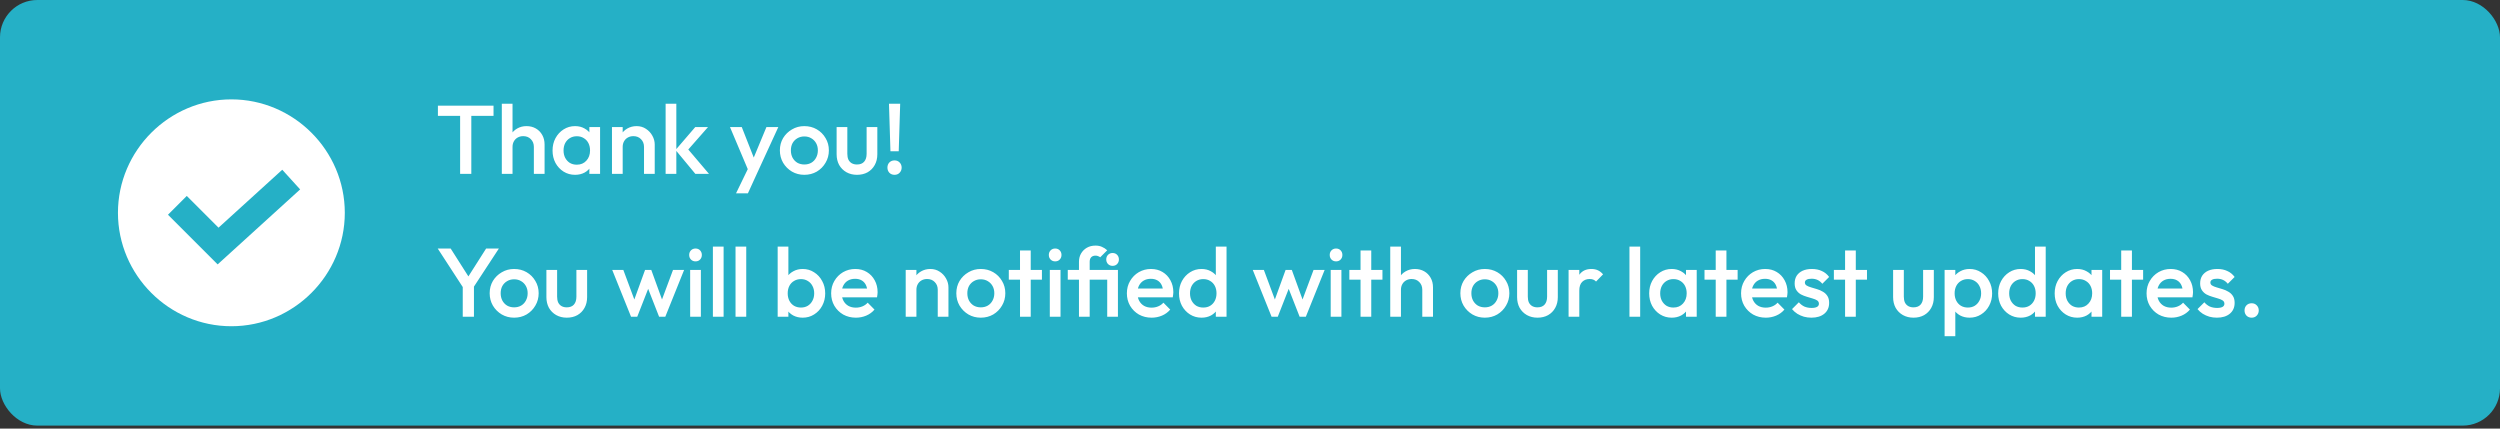
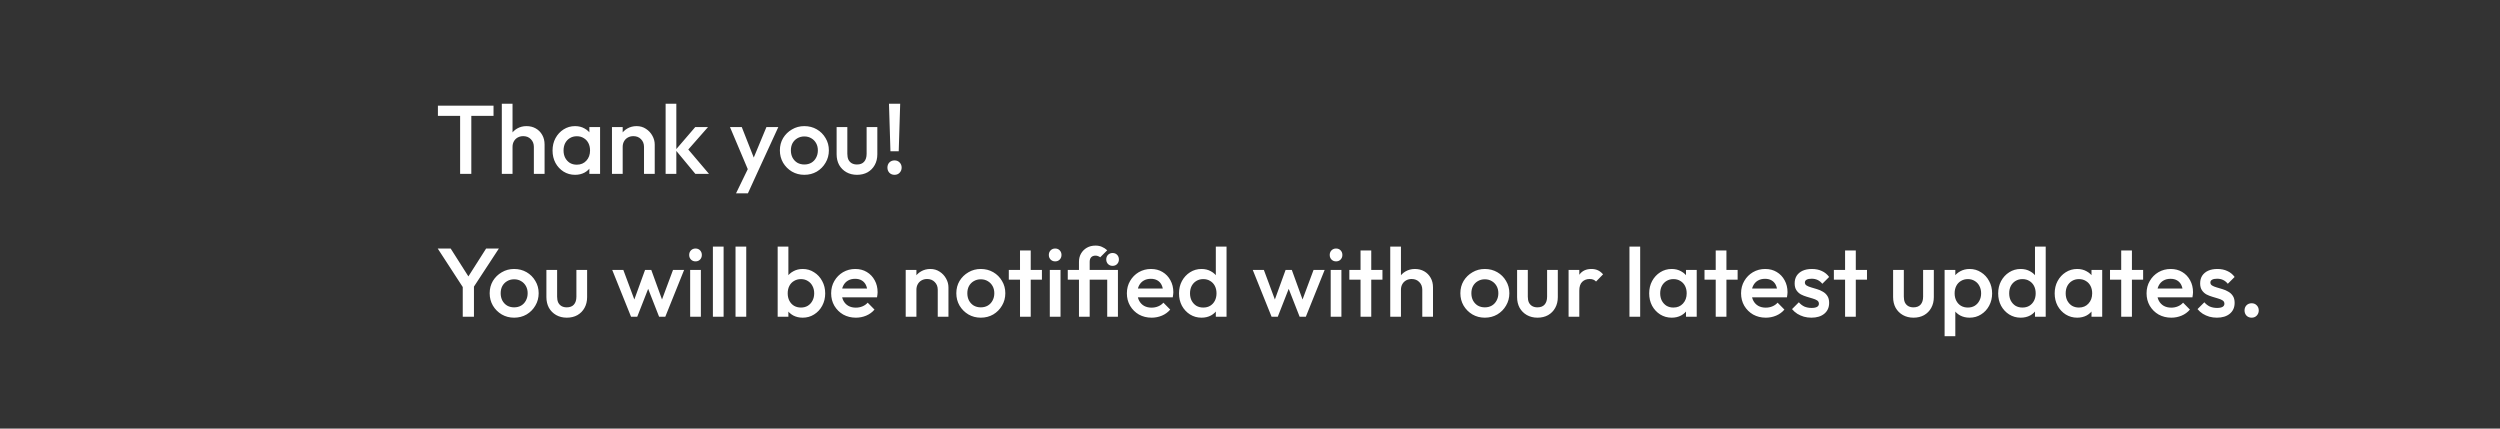
<svg xmlns="http://www.w3.org/2000/svg" width="385" height="66" viewBox="0 0 385 66" fill="none">
  <rect x="0" y="0" width="385" height="66" fill="#333333" stroke="none" />
-   <rect width="385" height="65.544" rx="5.745" fill="#25B0C6" />
  <g clip-path="url(#clip0_671_13559)">
-     <path d="M35.632 15.304C26.038 15.304 18.164 23.177 18.164 32.772C18.164 42.367 26.038 50.24 35.632 50.24C45.227 50.24 53.1 42.367 53.1 32.772C53.1 23.177 45.227 15.304 35.632 15.304ZM33.518 40.717L25.869 33.068L28.764 30.173L33.652 35.062L43.467 26.14L46.221 29.169L33.518 40.717Z" fill="white" />
-   </g>
+     </g>
  <path d="M70.858 26.772V16.572H72.583V26.772H70.858ZM67.438 17.847V16.272H76.003V17.847H67.438ZM82.215 26.772V22.617C82.215 22.137 82.06 21.742 81.75 21.432C81.45 21.122 81.06 20.967 80.58 20.967C80.26 20.967 79.975 21.037 79.725 21.177C79.475 21.317 79.28 21.512 79.14 21.762C79 22.012 78.93 22.297 78.93 22.617L78.285 22.257C78.285 21.707 78.405 21.222 78.645 20.802C78.885 20.372 79.215 20.037 79.635 19.797C80.065 19.547 80.545 19.422 81.075 19.422C81.615 19.422 82.095 19.542 82.515 19.782C82.935 20.022 83.265 20.357 83.505 20.787C83.745 21.207 83.865 21.697 83.865 22.257V26.772H82.215ZM77.28 26.772V15.972H78.93V26.772H77.28ZM88.557 26.922C87.907 26.922 87.317 26.757 86.787 26.427C86.267 26.097 85.852 25.652 85.542 25.092C85.242 24.522 85.092 23.887 85.092 23.187C85.092 22.477 85.242 21.842 85.542 21.282C85.852 20.712 86.267 20.262 86.787 19.932C87.317 19.592 87.907 19.422 88.557 19.422C89.107 19.422 89.592 19.542 90.012 19.782C90.442 20.012 90.782 20.332 91.032 20.742C91.282 21.152 91.407 21.617 91.407 22.137V24.207C91.407 24.727 91.282 25.192 91.032 25.602C90.792 26.012 90.457 26.337 90.027 26.577C89.597 26.807 89.107 26.922 88.557 26.922ZM88.827 25.362C89.437 25.362 89.927 25.157 90.297 24.747C90.677 24.337 90.867 23.812 90.867 23.172C90.867 22.742 90.782 22.362 90.612 22.032C90.442 21.702 90.202 21.447 89.892 21.267C89.592 21.077 89.237 20.982 88.827 20.982C88.427 20.982 88.072 21.077 87.762 21.267C87.462 21.447 87.222 21.702 87.042 22.032C86.872 22.362 86.787 22.742 86.787 23.172C86.787 23.602 86.872 23.982 87.042 24.312C87.222 24.642 87.462 24.902 87.762 25.092C88.072 25.272 88.427 25.362 88.827 25.362ZM90.762 26.772V24.837L91.047 23.082L90.762 21.342V19.572H92.412V26.772H90.762ZM99.178 26.772V22.617C99.178 22.137 99.023 21.742 98.713 21.432C98.413 21.122 98.023 20.967 97.543 20.967C97.223 20.967 96.938 21.037 96.688 21.177C96.438 21.317 96.243 21.512 96.103 21.762C95.963 22.012 95.893 22.297 95.893 22.617L95.248 22.257C95.248 21.707 95.368 21.222 95.608 20.802C95.848 20.372 96.178 20.037 96.598 19.797C97.028 19.547 97.508 19.422 98.038 19.422C98.578 19.422 99.058 19.562 99.478 19.842C99.898 20.112 100.228 20.467 100.468 20.907C100.708 21.337 100.828 21.787 100.828 22.257V26.772H99.178ZM94.243 26.772V19.572H95.893V26.772H94.243ZM107.08 26.772L104.035 23.097L107.065 19.572H109.03L105.55 23.532L105.625 22.587L109.18 26.772H107.08ZM102.505 26.772V15.972H104.155V26.772H102.505ZM115.494 26.847L112.419 19.572H114.234L116.334 24.912H115.809L118.029 19.572H119.859L116.514 26.847H115.494ZM113.349 29.772L115.584 25.167L116.514 26.847L115.179 29.772H113.349ZM123.866 26.922C123.166 26.922 122.531 26.757 121.961 26.427C121.391 26.087 120.936 25.632 120.596 25.062C120.266 24.492 120.101 23.857 120.101 23.157C120.101 22.457 120.266 21.827 120.596 21.267C120.936 20.707 121.391 20.262 121.961 19.932C122.531 19.592 123.166 19.422 123.866 19.422C124.576 19.422 125.216 19.587 125.786 19.917C126.356 20.247 126.806 20.697 127.136 21.267C127.476 21.827 127.646 22.457 127.646 23.157C127.646 23.857 127.476 24.492 127.136 25.062C126.806 25.632 126.356 26.087 125.786 26.427C125.216 26.757 124.576 26.922 123.866 26.922ZM123.866 25.332C124.276 25.332 124.636 25.242 124.946 25.062C125.266 24.872 125.511 24.612 125.681 24.282C125.861 23.952 125.951 23.577 125.951 23.157C125.951 22.737 125.861 22.367 125.681 22.047C125.501 21.727 125.256 21.477 124.946 21.297C124.636 21.107 124.276 21.012 123.866 21.012C123.466 21.012 123.106 21.107 122.786 21.297C122.476 21.477 122.231 21.727 122.051 22.047C121.881 22.367 121.796 22.737 121.796 23.157C121.796 23.577 121.881 23.952 122.051 24.282C122.231 24.612 122.476 24.872 122.786 25.062C123.106 25.242 123.466 25.332 123.866 25.332ZM131.974 26.922C131.364 26.922 130.819 26.787 130.339 26.517C129.869 26.247 129.499 25.877 129.229 25.407C128.969 24.927 128.839 24.377 128.839 23.757V19.572H130.489V23.682C130.489 24.032 130.544 24.332 130.654 24.582C130.774 24.822 130.944 25.007 131.164 25.137C131.394 25.267 131.664 25.332 131.974 25.332C132.454 25.332 132.819 25.192 133.069 24.912C133.329 24.622 133.459 24.212 133.459 23.682V19.572H135.109V23.757C135.109 24.387 134.974 24.942 134.704 25.422C134.444 25.892 134.079 26.262 133.609 26.532C133.139 26.792 132.594 26.922 131.974 26.922ZM137.128 23.292L136.903 15.972H138.628L138.403 23.292H137.128ZM137.758 26.922C137.438 26.922 137.173 26.817 136.963 26.607C136.763 26.387 136.663 26.122 136.663 25.812C136.663 25.492 136.763 25.227 136.963 25.017C137.173 24.807 137.438 24.702 137.758 24.702C138.078 24.702 138.338 24.807 138.538 25.017C138.748 25.227 138.853 25.492 138.853 25.812C138.853 26.122 138.748 26.387 138.538 26.607C138.338 26.817 138.078 26.922 137.758 26.922ZM71.503 44.572L67.408 38.272H69.403L72.598 43.297H71.668L74.863 38.272H76.828L72.703 44.572H71.503ZM71.263 48.772V43.492H72.988V48.772H71.263ZM79.174 48.922C78.474 48.922 77.839 48.757 77.269 48.427C76.699 48.087 76.244 47.632 75.904 47.062C75.574 46.492 75.409 45.857 75.409 45.157C75.409 44.457 75.574 43.827 75.904 43.267C76.244 42.707 76.699 42.262 77.269 41.932C77.839 41.592 78.474 41.422 79.174 41.422C79.884 41.422 80.524 41.587 81.094 41.917C81.664 42.247 82.114 42.697 82.444 43.267C82.784 43.827 82.954 44.457 82.954 45.157C82.954 45.857 82.784 46.492 82.444 47.062C82.114 47.632 81.664 48.087 81.094 48.427C80.524 48.757 79.884 48.922 79.174 48.922ZM79.174 47.332C79.584 47.332 79.944 47.242 80.254 47.062C80.574 46.872 80.819 46.612 80.989 46.282C81.169 45.952 81.259 45.577 81.259 45.157C81.259 44.737 81.169 44.367 80.989 44.047C80.809 43.727 80.564 43.477 80.254 43.297C79.944 43.107 79.584 43.012 79.174 43.012C78.774 43.012 78.414 43.107 78.094 43.297C77.784 43.477 77.539 43.727 77.359 44.047C77.189 44.367 77.104 44.737 77.104 45.157C77.104 45.577 77.189 45.952 77.359 46.282C77.539 46.612 77.784 46.872 78.094 47.062C78.414 47.242 78.774 47.332 79.174 47.332ZM87.281 48.922C86.671 48.922 86.126 48.787 85.646 48.517C85.176 48.247 84.806 47.877 84.536 47.407C84.276 46.927 84.146 46.377 84.146 45.757V41.572H85.796V45.682C85.796 46.032 85.851 46.332 85.961 46.582C86.081 46.822 86.251 47.007 86.471 47.137C86.701 47.267 86.971 47.332 87.281 47.332C87.761 47.332 88.126 47.192 88.376 46.912C88.636 46.622 88.766 46.212 88.766 45.682V41.572H90.416V45.757C90.416 46.387 90.281 46.942 90.011 47.422C89.751 47.892 89.386 48.262 88.916 48.532C88.446 48.792 87.901 48.922 87.281 48.922ZM97.178 48.772L94.283 41.572H95.993L97.943 46.807L97.433 46.822L99.338 41.572H100.298L102.203 46.822L101.693 46.807L103.643 41.572H105.353L102.458 48.772H101.498L99.548 43.792H100.088L98.138 48.772H97.178ZM106.284 48.772V41.572H107.934V48.772H106.284ZM107.109 40.252C106.829 40.252 106.594 40.157 106.404 39.967C106.224 39.777 106.134 39.542 106.134 39.262C106.134 38.982 106.224 38.747 106.404 38.557C106.594 38.367 106.829 38.272 107.109 38.272C107.399 38.272 107.634 38.367 107.814 38.557C107.994 38.747 108.084 38.982 108.084 39.262C108.084 39.542 107.994 39.777 107.814 39.967C107.634 40.157 107.399 40.252 107.109 40.252ZM109.785 48.772V37.972H111.435V48.772H109.785ZM113.271 48.772V37.972H114.921V48.772H113.271ZM123.616 48.922C123.066 48.922 122.576 48.807 122.146 48.577C121.716 48.337 121.376 48.012 121.126 47.602C120.886 47.192 120.766 46.727 120.766 46.207V44.137C120.766 43.617 120.891 43.152 121.141 42.742C121.391 42.332 121.731 42.012 122.161 41.782C122.591 41.542 123.076 41.422 123.616 41.422C124.266 41.422 124.851 41.592 125.371 41.932C125.901 42.262 126.316 42.712 126.616 43.282C126.926 43.842 127.081 44.477 127.081 45.187C127.081 45.887 126.926 46.522 126.616 47.092C126.316 47.652 125.901 48.097 125.371 48.427C124.851 48.757 124.266 48.922 123.616 48.922ZM119.761 48.772V37.972H121.411V43.342L121.126 45.082L121.411 46.837V48.772H119.761ZM123.346 47.362C123.746 47.362 124.096 47.272 124.396 47.092C124.706 46.902 124.946 46.642 125.116 46.312C125.296 45.982 125.386 45.602 125.386 45.172C125.386 44.742 125.296 44.362 125.116 44.032C124.946 43.702 124.706 43.447 124.396 43.267C124.096 43.077 123.746 42.982 123.346 42.982C122.946 42.982 122.591 43.077 122.281 43.267C121.971 43.447 121.731 43.702 121.561 44.032C121.391 44.362 121.306 44.742 121.306 45.172C121.306 45.602 121.391 45.982 121.561 46.312C121.731 46.642 121.971 46.902 122.281 47.092C122.591 47.272 122.946 47.362 123.346 47.362ZM131.807 48.922C131.087 48.922 130.437 48.762 129.857 48.442C129.287 48.112 128.832 47.662 128.492 47.092C128.162 46.522 127.997 45.882 127.997 45.172C127.997 44.462 128.162 43.827 128.492 43.267C128.822 42.697 129.267 42.247 129.827 41.917C130.397 41.587 131.027 41.422 131.717 41.422C132.387 41.422 132.977 41.577 133.487 41.887C134.007 42.197 134.412 42.622 134.702 43.162C135.002 43.702 135.152 44.317 135.152 45.007C135.152 45.127 135.142 45.252 135.122 45.382C135.112 45.502 135.092 45.637 135.062 45.787H129.152V44.437H134.207L133.592 44.977C133.572 44.537 133.487 44.167 133.337 43.867C133.187 43.567 132.972 43.337 132.692 43.177C132.422 43.017 132.087 42.937 131.687 42.937C131.267 42.937 130.902 43.027 130.592 43.207C130.282 43.387 130.042 43.642 129.872 43.972C129.702 44.292 129.617 44.677 129.617 45.127C129.617 45.577 129.707 45.972 129.887 46.312C130.067 46.652 130.322 46.917 130.652 47.107C130.982 47.287 131.362 47.377 131.792 47.377C132.162 47.377 132.502 47.312 132.812 47.182C133.132 47.052 133.402 46.862 133.622 46.612L134.672 47.677C134.322 48.087 133.897 48.397 133.397 48.607C132.897 48.817 132.367 48.922 131.807 48.922ZM144.413 48.772V44.617C144.413 44.137 144.258 43.742 143.948 43.432C143.648 43.122 143.258 42.967 142.778 42.967C142.458 42.967 142.173 43.037 141.923 43.177C141.673 43.317 141.478 43.512 141.338 43.762C141.198 44.012 141.128 44.297 141.128 44.617L140.483 44.257C140.483 43.707 140.603 43.222 140.843 42.802C141.083 42.372 141.413 42.037 141.833 41.797C142.263 41.547 142.743 41.422 143.273 41.422C143.813 41.422 144.293 41.562 144.713 41.842C145.133 42.112 145.463 42.467 145.703 42.907C145.943 43.337 146.062 43.787 146.062 44.257V48.772H144.413ZM139.478 48.772V41.572H141.128V48.772H139.478ZM151.039 48.922C150.339 48.922 149.704 48.757 149.134 48.427C148.564 48.087 148.109 47.632 147.769 47.062C147.439 46.492 147.274 45.857 147.274 45.157C147.274 44.457 147.439 43.827 147.769 43.267C148.109 42.707 148.564 42.262 149.134 41.932C149.704 41.592 150.339 41.422 151.039 41.422C151.749 41.422 152.389 41.587 152.959 41.917C153.529 42.247 153.979 42.697 154.309 43.267C154.649 43.827 154.819 44.457 154.819 45.157C154.819 45.857 154.649 46.492 154.309 47.062C153.979 47.632 153.529 48.087 152.959 48.427C152.389 48.757 151.749 48.922 151.039 48.922ZM151.039 47.332C151.449 47.332 151.809 47.242 152.119 47.062C152.439 46.872 152.684 46.612 152.854 46.282C153.034 45.952 153.124 45.577 153.124 45.157C153.124 44.737 153.034 44.367 152.854 44.047C152.674 43.727 152.429 43.477 152.119 43.297C151.809 43.107 151.449 43.012 151.039 43.012C150.639 43.012 150.279 43.107 149.959 43.297C149.649 43.477 149.404 43.727 149.224 44.047C149.054 44.367 148.969 44.737 148.969 45.157C148.969 45.577 149.054 45.952 149.224 46.282C149.404 46.612 149.649 46.872 149.959 47.062C150.279 47.242 150.639 47.332 151.039 47.332ZM157.081 48.772V38.572H158.731V48.772H157.081ZM155.356 43.072V41.572H160.456V43.072H155.356ZM161.67 48.772V41.572H163.32V48.772H161.67ZM162.495 40.252C162.215 40.252 161.98 40.157 161.79 39.967C161.61 39.777 161.52 39.542 161.52 39.262C161.52 38.982 161.61 38.747 161.79 38.557C161.98 38.367 162.215 38.272 162.495 38.272C162.785 38.272 163.02 38.367 163.2 38.557C163.38 38.747 163.47 38.982 163.47 39.262C163.47 39.542 163.38 39.777 163.2 39.967C163.02 40.157 162.785 40.252 162.495 40.252ZM166.161 48.772V40.327C166.161 39.847 166.266 39.422 166.476 39.052C166.696 38.672 166.996 38.372 167.376 38.152C167.756 37.932 168.201 37.822 168.711 37.822C169.091 37.822 169.421 37.887 169.701 38.017C169.991 38.137 170.261 38.312 170.511 38.542L169.431 39.622C169.331 39.542 169.221 39.482 169.101 39.442C168.991 39.392 168.861 39.367 168.711 39.367C168.421 39.367 168.196 39.452 168.036 39.622C167.886 39.792 167.811 40.022 167.811 40.312V48.772H166.161ZM164.436 43.072V41.572H171.456V43.072H164.436ZM170.511 48.772V41.572H172.161V48.772H170.511ZM171.336 40.942C171.056 40.942 170.821 40.847 170.631 40.657C170.451 40.467 170.361 40.232 170.361 39.952C170.361 39.672 170.451 39.437 170.631 39.247C170.821 39.057 171.056 38.962 171.336 38.962C171.626 38.962 171.861 39.057 172.041 39.247C172.221 39.437 172.311 39.672 172.311 39.952C172.311 40.232 172.221 40.467 172.041 40.657C171.861 40.847 171.626 40.942 171.336 40.942ZM177.349 48.922C176.629 48.922 175.979 48.762 175.399 48.442C174.829 48.112 174.374 47.662 174.034 47.092C173.704 46.522 173.539 45.882 173.539 45.172C173.539 44.462 173.704 43.827 174.034 43.267C174.364 42.697 174.809 42.247 175.369 41.917C175.939 41.587 176.569 41.422 177.259 41.422C177.929 41.422 178.519 41.577 179.029 41.887C179.549 42.197 179.954 42.622 180.244 43.162C180.544 43.702 180.694 44.317 180.694 45.007C180.694 45.127 180.684 45.252 180.664 45.382C180.654 45.502 180.634 45.637 180.604 45.787H174.694V44.437H179.749L179.134 44.977C179.114 44.537 179.029 44.167 178.879 43.867C178.729 43.567 178.514 43.337 178.234 43.177C177.964 43.017 177.629 42.937 177.229 42.937C176.809 42.937 176.444 43.027 176.134 43.207C175.824 43.387 175.584 43.642 175.414 43.972C175.244 44.292 175.159 44.677 175.159 45.127C175.159 45.577 175.249 45.972 175.429 46.312C175.609 46.652 175.864 46.917 176.194 47.107C176.524 47.287 176.904 47.377 177.334 47.377C177.704 47.377 178.044 47.312 178.354 47.182C178.674 47.052 178.944 46.862 179.164 46.612L180.214 47.677C179.864 48.087 179.439 48.397 178.939 48.607C178.439 48.817 177.909 48.922 177.349 48.922ZM185.032 48.922C184.382 48.922 183.792 48.757 183.262 48.427C182.742 48.097 182.327 47.652 182.017 47.092C181.717 46.522 181.567 45.887 181.567 45.187C181.567 44.477 181.717 43.842 182.017 43.282C182.327 42.712 182.742 42.262 183.262 41.932C183.792 41.592 184.382 41.422 185.032 41.422C185.582 41.422 186.067 41.542 186.487 41.782C186.917 42.012 187.257 42.332 187.507 42.742C187.757 43.152 187.882 43.617 187.882 44.137V46.207C187.882 46.727 187.757 47.192 187.507 47.602C187.267 48.012 186.932 48.337 186.502 48.577C186.072 48.807 185.582 48.922 185.032 48.922ZM185.302 47.362C185.712 47.362 186.067 47.272 186.367 47.092C186.677 46.902 186.917 46.642 187.087 46.312C187.257 45.982 187.342 45.602 187.342 45.172C187.342 44.742 187.257 44.362 187.087 44.032C186.917 43.702 186.677 43.447 186.367 43.267C186.067 43.077 185.712 42.982 185.302 42.982C184.902 42.982 184.547 43.077 184.237 43.267C183.937 43.447 183.697 43.702 183.517 44.032C183.347 44.362 183.262 44.742 183.262 45.172C183.262 45.602 183.347 45.982 183.517 46.312C183.697 46.642 183.937 46.902 184.237 47.092C184.547 47.272 184.902 47.362 185.302 47.362ZM188.887 48.772H187.237V46.837L187.522 45.082L187.237 43.342V37.972H188.887V48.772ZM195.821 48.772L192.926 41.572H194.636L196.586 46.807L196.076 46.822L197.981 41.572H198.941L200.846 46.822L200.336 46.807L202.286 41.572H203.996L201.101 48.772H200.141L198.191 43.792H198.731L196.781 48.772H195.821ZM204.927 48.772V41.572H206.577V48.772H204.927ZM205.752 40.252C205.472 40.252 205.237 40.157 205.047 39.967C204.867 39.777 204.777 39.542 204.777 39.262C204.777 38.982 204.867 38.747 205.047 38.557C205.237 38.367 205.472 38.272 205.752 38.272C206.042 38.272 206.277 38.367 206.457 38.557C206.637 38.747 206.727 38.982 206.727 39.262C206.727 39.542 206.637 39.777 206.457 39.967C206.277 40.157 206.042 40.252 205.752 40.252ZM209.523 48.772V38.572H211.173V48.772H209.523ZM207.798 43.072V41.572H212.898V43.072H207.798ZM219.032 48.772V44.617C219.032 44.137 218.877 43.742 218.567 43.432C218.267 43.122 217.877 42.967 217.397 42.967C217.077 42.967 216.792 43.037 216.542 43.177C216.292 43.317 216.097 43.512 215.957 43.762C215.817 44.012 215.747 44.297 215.747 44.617L215.102 44.257C215.102 43.707 215.222 43.222 215.462 42.802C215.702 42.372 216.032 42.037 216.452 41.797C216.882 41.547 217.362 41.422 217.892 41.422C218.432 41.422 218.912 41.542 219.332 41.782C219.752 42.022 220.082 42.357 220.322 42.787C220.562 43.207 220.682 43.697 220.682 44.257V48.772H219.032ZM214.097 48.772V37.972H215.747V48.772H214.097ZM228.661 48.922C227.961 48.922 227.326 48.757 226.756 48.427C226.186 48.087 225.731 47.632 225.391 47.062C225.061 46.492 224.896 45.857 224.896 45.157C224.896 44.457 225.061 43.827 225.391 43.267C225.731 42.707 226.186 42.262 226.756 41.932C227.326 41.592 227.961 41.422 228.661 41.422C229.371 41.422 230.011 41.587 230.581 41.917C231.151 42.247 231.601 42.697 231.931 43.267C232.271 43.827 232.441 44.457 232.441 45.157C232.441 45.857 232.271 46.492 231.931 47.062C231.601 47.632 231.151 48.087 230.581 48.427C230.011 48.757 229.371 48.922 228.661 48.922ZM228.661 47.332C229.071 47.332 229.431 47.242 229.741 47.062C230.061 46.872 230.306 46.612 230.476 46.282C230.656 45.952 230.746 45.577 230.746 45.157C230.746 44.737 230.656 44.367 230.476 44.047C230.296 43.727 230.051 43.477 229.741 43.297C229.431 43.107 229.071 43.012 228.661 43.012C228.261 43.012 227.901 43.107 227.581 43.297C227.271 43.477 227.026 43.727 226.846 44.047C226.676 44.367 226.591 44.737 226.591 45.157C226.591 45.577 226.676 45.952 226.846 46.282C227.026 46.612 227.271 46.872 227.581 47.062C227.901 47.242 228.261 47.332 228.661 47.332ZM236.768 48.922C236.158 48.922 235.613 48.787 235.133 48.517C234.663 48.247 234.293 47.877 234.023 47.407C233.763 46.927 233.633 46.377 233.633 45.757V41.572H235.283V45.682C235.283 46.032 235.338 46.332 235.448 46.582C235.568 46.822 235.738 47.007 235.958 47.137C236.188 47.267 236.458 47.332 236.768 47.332C237.248 47.332 237.613 47.192 237.863 46.912C238.123 46.622 238.253 46.212 238.253 45.682V41.572H239.903V45.757C239.903 46.387 239.768 46.942 239.498 47.422C239.238 47.892 238.873 48.262 238.403 48.532C237.933 48.792 237.388 48.922 236.768 48.922ZM241.562 48.772V41.572H243.212V48.772H241.562ZM243.212 44.767L242.642 44.482C242.642 43.572 242.842 42.837 243.242 42.277C243.652 41.707 244.267 41.422 245.087 41.422C245.447 41.422 245.772 41.487 246.062 41.617C246.352 41.747 246.622 41.957 246.872 42.247L245.792 43.357C245.662 43.217 245.517 43.117 245.357 43.057C245.197 42.997 245.012 42.967 244.802 42.967C244.342 42.967 243.962 43.112 243.662 43.402C243.362 43.692 243.212 44.147 243.212 44.767ZM250.937 48.772V37.972H252.587V48.772H250.937ZM257.439 48.922C256.789 48.922 256.199 48.757 255.669 48.427C255.149 48.097 254.734 47.652 254.424 47.092C254.124 46.522 253.974 45.887 253.974 45.187C253.974 44.477 254.124 43.842 254.424 43.282C254.734 42.712 255.149 42.262 255.669 41.932C256.199 41.592 256.789 41.422 257.439 41.422C257.989 41.422 258.474 41.542 258.894 41.782C259.324 42.012 259.664 42.332 259.914 42.742C260.164 43.152 260.289 43.617 260.289 44.137V46.207C260.289 46.727 260.164 47.192 259.914 47.602C259.674 48.012 259.339 48.337 258.909 48.577C258.479 48.807 257.989 48.922 257.439 48.922ZM257.709 47.362C258.319 47.362 258.809 47.157 259.179 46.747C259.559 46.337 259.749 45.812 259.749 45.172C259.749 44.742 259.664 44.362 259.494 44.032C259.324 43.702 259.084 43.447 258.774 43.267C258.474 43.077 258.119 42.982 257.709 42.982C257.309 42.982 256.954 43.077 256.644 43.267C256.344 43.447 256.104 43.702 255.924 44.032C255.754 44.362 255.669 44.742 255.669 45.172C255.669 45.602 255.754 45.982 255.924 46.312C256.104 46.642 256.344 46.902 256.644 47.092C256.954 47.272 257.309 47.362 257.709 47.362ZM259.644 48.772V46.837L259.929 45.082L259.644 43.342V41.572H261.294V48.772H259.644ZM264.22 48.772V38.572H265.87V48.772H264.22ZM262.495 43.072V41.572H267.595V43.072H262.495ZM271.934 48.922C271.214 48.922 270.564 48.762 269.984 48.442C269.414 48.112 268.959 47.662 268.619 47.092C268.289 46.522 268.124 45.882 268.124 45.172C268.124 44.462 268.289 43.827 268.619 43.267C268.949 42.697 269.394 42.247 269.954 41.917C270.524 41.587 271.154 41.422 271.844 41.422C272.514 41.422 273.104 41.577 273.614 41.887C274.134 42.197 274.539 42.622 274.829 43.162C275.129 43.702 275.279 44.317 275.279 45.007C275.279 45.127 275.269 45.252 275.249 45.382C275.239 45.502 275.219 45.637 275.189 45.787H269.279V44.437H274.334L273.719 44.977C273.699 44.537 273.614 44.167 273.464 43.867C273.314 43.567 273.099 43.337 272.819 43.177C272.549 43.017 272.214 42.937 271.814 42.937C271.394 42.937 271.029 43.027 270.719 43.207C270.409 43.387 270.169 43.642 269.999 43.972C269.829 44.292 269.744 44.677 269.744 45.127C269.744 45.577 269.834 45.972 270.014 46.312C270.194 46.652 270.449 46.917 270.779 47.107C271.109 47.287 271.489 47.377 271.919 47.377C272.289 47.377 272.629 47.312 272.939 47.182C273.259 47.052 273.529 46.862 273.749 46.612L274.799 47.677C274.449 48.087 274.024 48.397 273.524 48.607C273.024 48.817 272.494 48.922 271.934 48.922ZM278.957 48.922C278.557 48.922 278.172 48.872 277.802 48.772C277.432 48.662 277.092 48.512 276.782 48.322C276.472 48.122 276.202 47.882 275.972 47.602L277.022 46.552C277.272 46.842 277.557 47.062 277.877 47.212C278.207 47.352 278.577 47.422 278.987 47.422C279.357 47.422 279.637 47.367 279.827 47.257C280.017 47.147 280.112 46.987 280.112 46.777C280.112 46.557 280.022 46.387 279.842 46.267C279.662 46.147 279.427 46.047 279.137 45.967C278.857 45.877 278.557 45.787 278.237 45.697C277.927 45.607 277.627 45.487 277.337 45.337C277.057 45.177 276.827 44.962 276.647 44.692C276.467 44.422 276.377 44.072 276.377 43.642C276.377 43.182 276.482 42.787 276.692 42.457C276.912 42.127 277.217 41.872 277.607 41.692C278.007 41.512 278.482 41.422 279.032 41.422C279.612 41.422 280.122 41.527 280.562 41.737C281.012 41.937 281.387 42.242 281.687 42.652L280.637 43.702C280.427 43.442 280.187 43.247 279.917 43.117C279.647 42.987 279.337 42.922 278.987 42.922C278.657 42.922 278.402 42.972 278.222 43.072C278.042 43.172 277.952 43.317 277.952 43.507C277.952 43.707 278.042 43.862 278.222 43.972C278.402 44.082 278.632 44.177 278.912 44.257C279.202 44.337 279.502 44.427 279.812 44.527C280.132 44.617 280.432 44.747 280.712 44.917C281.002 45.077 281.237 45.297 281.417 45.577C281.597 45.847 281.687 46.202 281.687 46.642C281.687 47.342 281.442 47.897 280.952 48.307C280.462 48.717 279.797 48.922 278.957 48.922ZM284.142 48.772V38.572H285.792V48.772H284.142ZM282.417 43.072V41.572H287.517V43.072H282.417ZM294.674 48.922C294.064 48.922 293.519 48.787 293.039 48.517C292.569 48.247 292.199 47.877 291.929 47.407C291.669 46.927 291.539 46.377 291.539 45.757V41.572H293.189V45.682C293.189 46.032 293.244 46.332 293.354 46.582C293.474 46.822 293.644 47.007 293.864 47.137C294.094 47.267 294.364 47.332 294.674 47.332C295.154 47.332 295.519 47.192 295.769 46.912C296.029 46.622 296.159 46.212 296.159 45.682V41.572H297.809V45.757C297.809 46.387 297.674 46.942 297.404 47.422C297.144 47.892 296.779 48.262 296.309 48.532C295.839 48.792 295.294 48.922 294.674 48.922ZM303.323 48.922C302.773 48.922 302.283 48.807 301.853 48.577C301.423 48.337 301.083 48.012 300.833 47.602C300.593 47.192 300.473 46.727 300.473 46.207V44.137C300.473 43.617 300.598 43.152 300.848 42.742C301.098 42.332 301.438 42.012 301.868 41.782C302.298 41.542 302.783 41.422 303.323 41.422C303.973 41.422 304.558 41.592 305.078 41.932C305.608 42.262 306.023 42.712 306.323 43.282C306.633 43.842 306.788 44.477 306.788 45.187C306.788 45.887 306.633 46.522 306.323 47.092C306.023 47.652 305.608 48.097 305.078 48.427C304.558 48.757 303.973 48.922 303.323 48.922ZM299.468 51.772V41.572H301.118V43.507L300.833 45.262L301.118 47.002V51.772H299.468ZM303.053 47.362C303.453 47.362 303.803 47.272 304.103 47.092C304.413 46.902 304.653 46.642 304.823 46.312C305.003 45.982 305.093 45.602 305.093 45.172C305.093 44.742 305.003 44.362 304.823 44.032C304.653 43.702 304.413 43.447 304.103 43.267C303.803 43.077 303.453 42.982 303.053 42.982C302.653 42.982 302.298 43.077 301.988 43.267C301.678 43.447 301.438 43.702 301.268 44.032C301.098 44.362 301.013 44.742 301.013 45.172C301.013 45.602 301.098 45.982 301.268 46.312C301.438 46.642 301.678 46.902 301.988 47.092C302.298 47.272 302.653 47.362 303.053 47.362ZM311.184 48.922C310.534 48.922 309.944 48.757 309.414 48.427C308.894 48.097 308.479 47.652 308.169 47.092C307.869 46.522 307.719 45.887 307.719 45.187C307.719 44.477 307.869 43.842 308.169 43.282C308.479 42.712 308.894 42.262 309.414 41.932C309.944 41.592 310.534 41.422 311.184 41.422C311.734 41.422 312.219 41.542 312.639 41.782C313.069 42.012 313.409 42.332 313.659 42.742C313.909 43.152 314.034 43.617 314.034 44.137V46.207C314.034 46.727 313.909 47.192 313.659 47.602C313.419 48.012 313.084 48.337 312.654 48.577C312.224 48.807 311.734 48.922 311.184 48.922ZM311.454 47.362C311.864 47.362 312.219 47.272 312.519 47.092C312.829 46.902 313.069 46.642 313.239 46.312C313.409 45.982 313.494 45.602 313.494 45.172C313.494 44.742 313.409 44.362 313.239 44.032C313.069 43.702 312.829 43.447 312.519 43.267C312.219 43.077 311.864 42.982 311.454 42.982C311.054 42.982 310.699 43.077 310.389 43.267C310.089 43.447 309.849 43.702 309.669 44.032C309.499 44.362 309.414 44.742 309.414 45.172C309.414 45.602 309.499 45.982 309.669 46.312C309.849 46.642 310.089 46.902 310.389 47.092C310.699 47.272 311.054 47.362 311.454 47.362ZM315.039 48.772H313.389V46.837L313.674 45.082L313.389 43.342V37.972H315.039V48.772ZM319.885 48.922C319.235 48.922 318.645 48.757 318.115 48.427C317.595 48.097 317.18 47.652 316.87 47.092C316.57 46.522 316.42 45.887 316.42 45.187C316.42 44.477 316.57 43.842 316.87 43.282C317.18 42.712 317.595 42.262 318.115 41.932C318.645 41.592 319.235 41.422 319.885 41.422C320.435 41.422 320.92 41.542 321.34 41.782C321.77 42.012 322.11 42.332 322.36 42.742C322.61 43.152 322.735 43.617 322.735 44.137V46.207C322.735 46.727 322.61 47.192 322.36 47.602C322.12 48.012 321.785 48.337 321.355 48.577C320.925 48.807 320.435 48.922 319.885 48.922ZM320.155 47.362C320.765 47.362 321.255 47.157 321.625 46.747C322.005 46.337 322.195 45.812 322.195 45.172C322.195 44.742 322.11 44.362 321.94 44.032C321.77 43.702 321.53 43.447 321.22 43.267C320.92 43.077 320.565 42.982 320.155 42.982C319.755 42.982 319.4 43.077 319.09 43.267C318.79 43.447 318.55 43.702 318.37 44.032C318.2 44.362 318.115 44.742 318.115 45.172C318.115 45.602 318.2 45.982 318.37 46.312C318.55 46.642 318.79 46.902 319.09 47.092C319.4 47.272 319.755 47.362 320.155 47.362ZM322.09 48.772V46.837L322.375 45.082L322.09 43.342V41.572H323.74V48.772H322.09ZM326.666 48.772V38.572H328.316V48.772H326.666ZM324.941 43.072V41.572H330.041V43.072H324.941ZM334.38 48.922C333.66 48.922 333.01 48.762 332.43 48.442C331.86 48.112 331.405 47.662 331.065 47.092C330.735 46.522 330.57 45.882 330.57 45.172C330.57 44.462 330.735 43.827 331.065 43.267C331.395 42.697 331.84 42.247 332.4 41.917C332.97 41.587 333.6 41.422 334.29 41.422C334.96 41.422 335.55 41.577 336.06 41.887C336.58 42.197 336.985 42.622 337.275 43.162C337.575 43.702 337.725 44.317 337.725 45.007C337.725 45.127 337.715 45.252 337.695 45.382C337.685 45.502 337.665 45.637 337.635 45.787H331.725V44.437H336.78L336.165 44.977C336.145 44.537 336.06 44.167 335.91 43.867C335.76 43.567 335.545 43.337 335.265 43.177C334.995 43.017 334.66 42.937 334.26 42.937C333.84 42.937 333.475 43.027 333.165 43.207C332.855 43.387 332.615 43.642 332.445 43.972C332.275 44.292 332.19 44.677 332.19 45.127C332.19 45.577 332.28 45.972 332.46 46.312C332.64 46.652 332.895 46.917 333.225 47.107C333.555 47.287 333.935 47.377 334.365 47.377C334.735 47.377 335.075 47.312 335.385 47.182C335.705 47.052 335.975 46.862 336.195 46.612L337.245 47.677C336.895 48.087 336.47 48.397 335.97 48.607C335.47 48.817 334.94 48.922 334.38 48.922ZM341.403 48.922C341.003 48.922 340.618 48.872 340.248 48.772C339.878 48.662 339.538 48.512 339.228 48.322C338.918 48.122 338.648 47.882 338.418 47.602L339.468 46.552C339.718 46.842 340.003 47.062 340.323 47.212C340.653 47.352 341.023 47.422 341.433 47.422C341.803 47.422 342.083 47.367 342.273 47.257C342.463 47.147 342.558 46.987 342.558 46.777C342.558 46.557 342.468 46.387 342.288 46.267C342.108 46.147 341.873 46.047 341.583 45.967C341.303 45.877 341.003 45.787 340.683 45.697C340.373 45.607 340.073 45.487 339.783 45.337C339.503 45.177 339.273 44.962 339.093 44.692C338.913 44.422 338.823 44.072 338.823 43.642C338.823 43.182 338.928 42.787 339.138 42.457C339.358 42.127 339.663 41.872 340.053 41.692C340.453 41.512 340.928 41.422 341.478 41.422C342.058 41.422 342.568 41.527 343.008 41.737C343.458 41.937 343.833 42.242 344.133 42.652L343.083 43.702C342.873 43.442 342.633 43.247 342.363 43.117C342.093 42.987 341.783 42.922 341.433 42.922C341.103 42.922 340.848 42.972 340.668 43.072C340.488 43.172 340.398 43.317 340.398 43.507C340.398 43.707 340.488 43.862 340.668 43.972C340.848 44.082 341.078 44.177 341.358 44.257C341.648 44.337 341.948 44.427 342.258 44.527C342.578 44.617 342.878 44.747 343.158 44.917C343.448 45.077 343.683 45.297 343.863 45.577C344.043 45.847 344.133 46.202 344.133 46.642C344.133 47.342 343.888 47.897 343.398 48.307C342.908 48.717 342.243 48.922 341.403 48.922ZM346.753 48.922C346.433 48.922 346.168 48.817 345.958 48.607C345.758 48.387 345.658 48.122 345.658 47.812C345.658 47.492 345.758 47.227 345.958 47.017C346.168 46.807 346.433 46.702 346.753 46.702C347.073 46.702 347.333 46.807 347.533 47.017C347.743 47.227 347.848 47.492 347.848 47.812C347.848 48.122 347.743 48.387 347.533 48.607C347.333 48.817 347.073 48.922 346.753 48.922Z" fill="white" />
  <defs>
    <clipPath id="clip0_671_13559">
      <rect width="34.937" height="34.937" fill="white" transform="translate(18.168 15.304)" />
    </clipPath>
  </defs>
</svg>